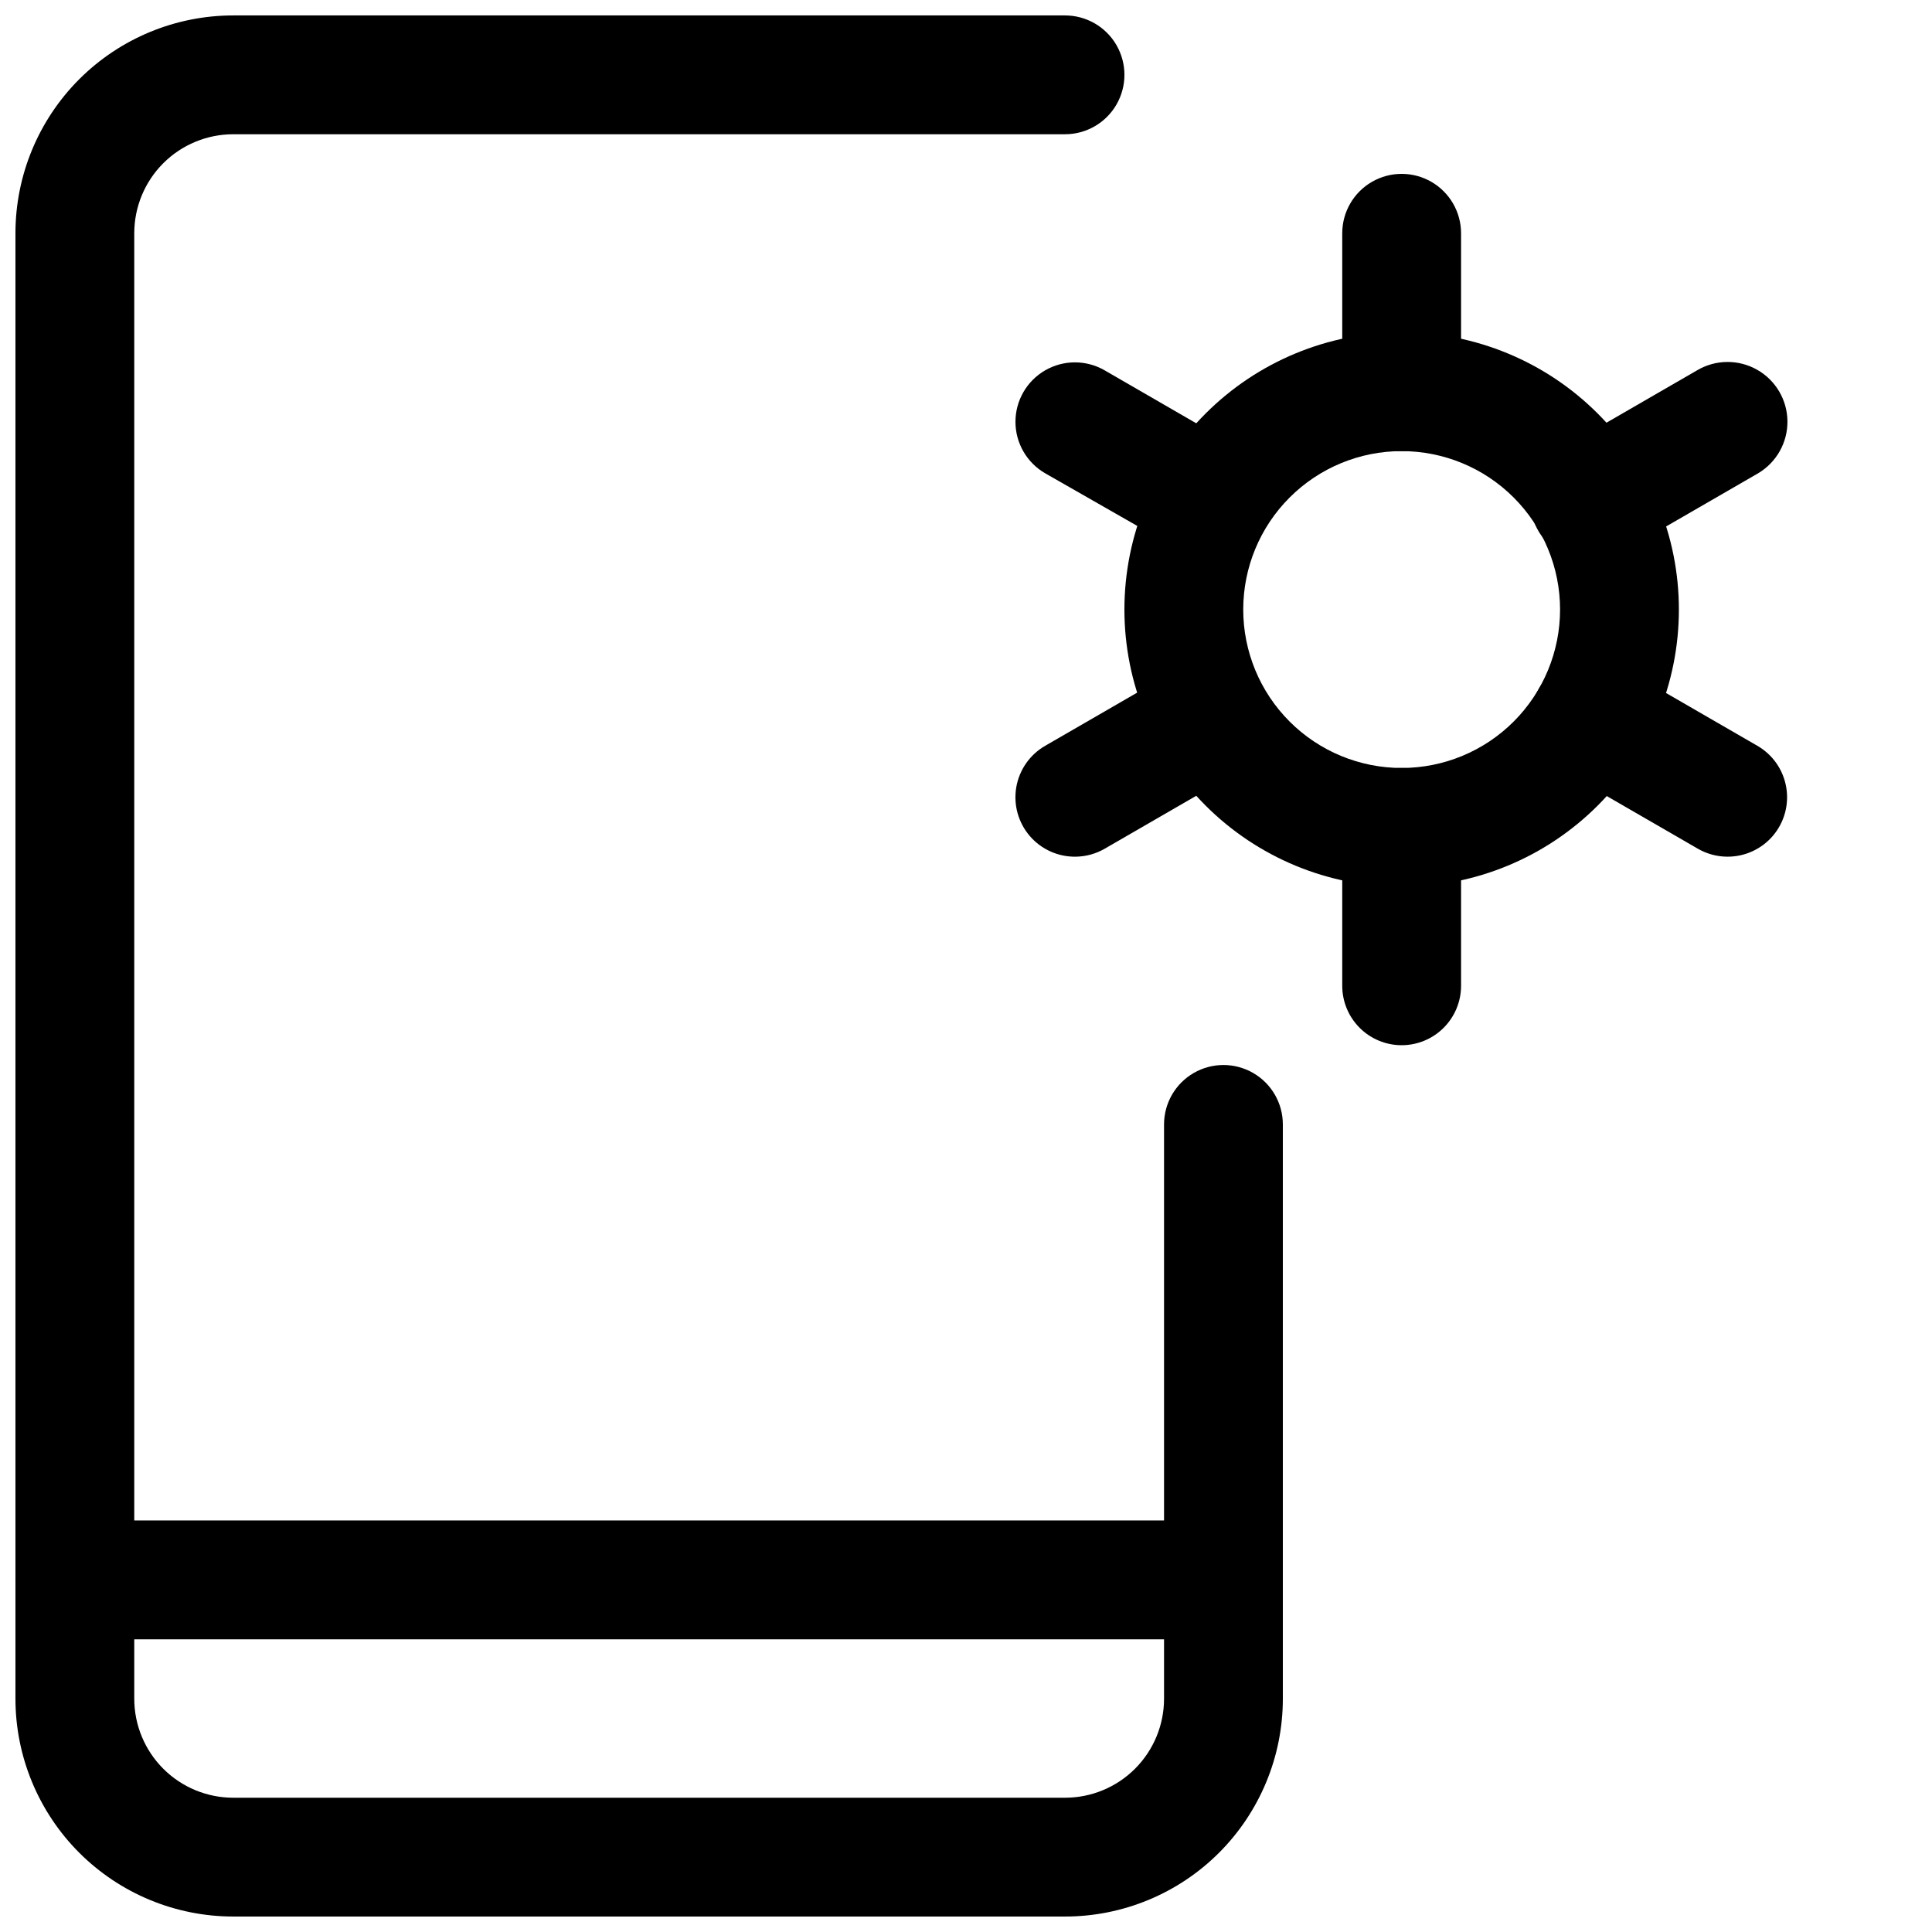
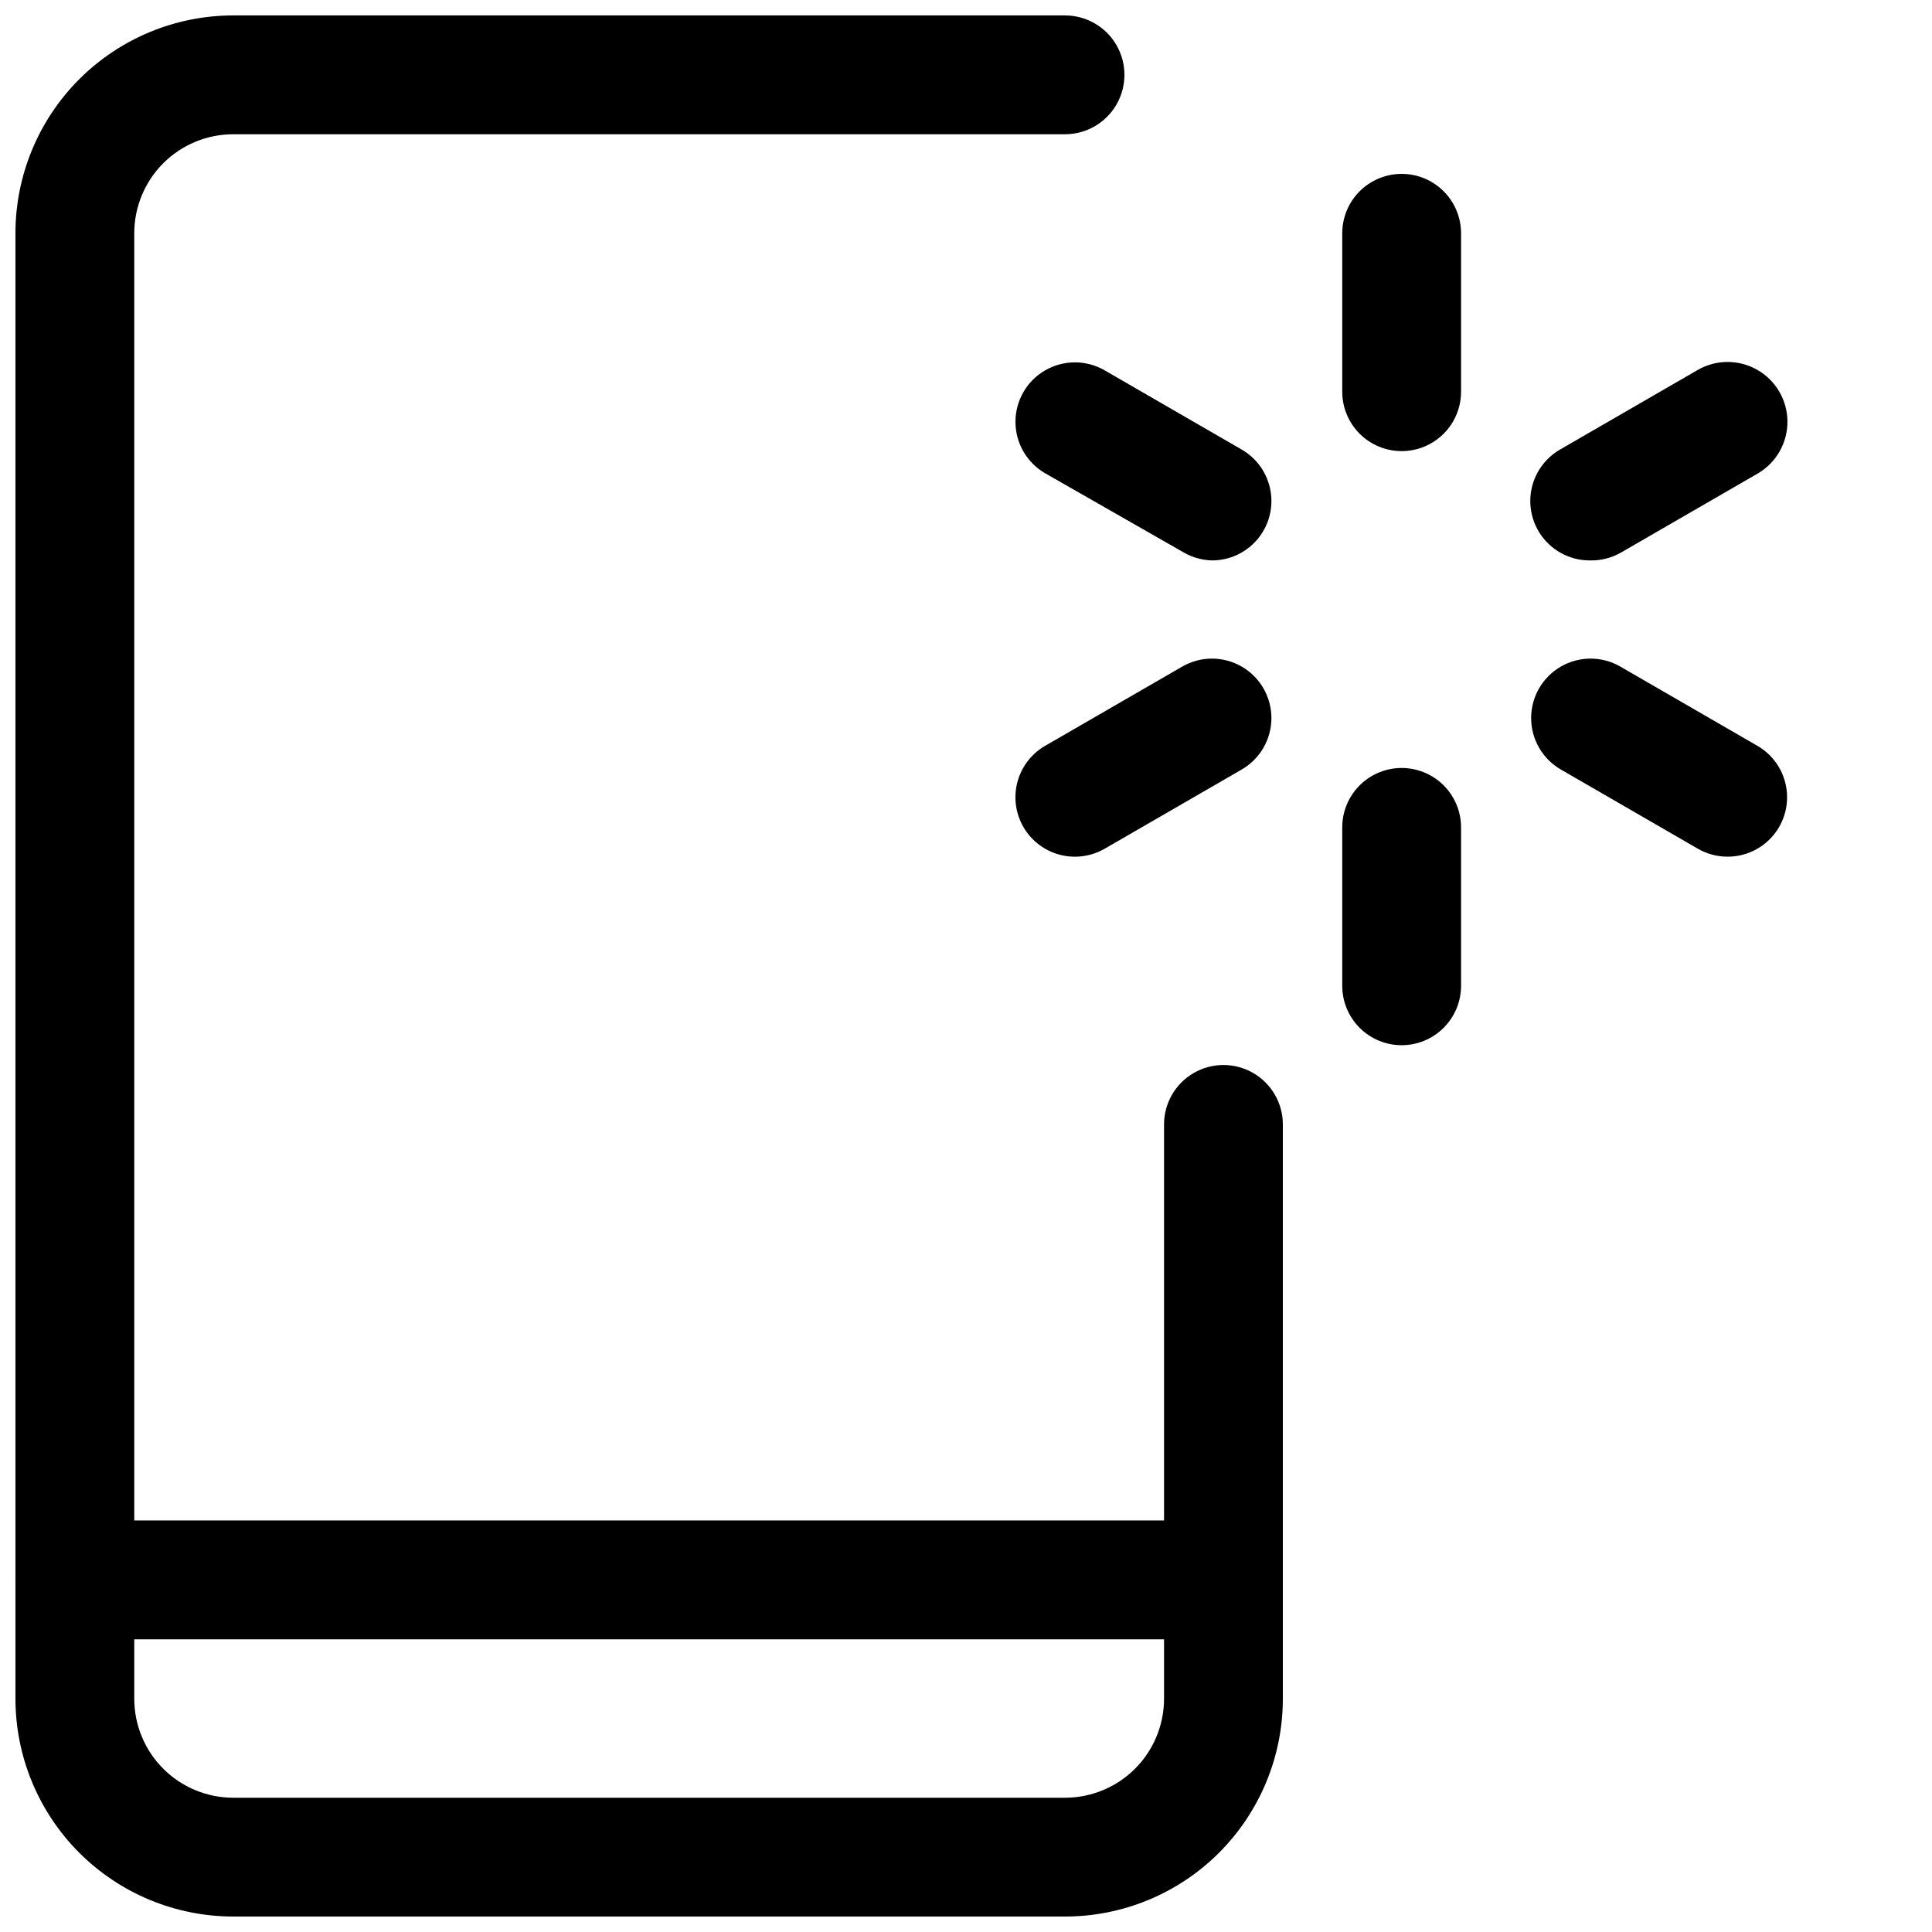
<svg xmlns="http://www.w3.org/2000/svg" width="800px" height="800px" version="1.1" viewBox="144 144 512 512">
  <defs>
    <clipPath id="b">
      <path d="m148.09 546h335.91v33h-335.91z" />
    </clipPath>
    <clipPath id="a">
      <path d="m148.09 148.09h335.91v503.81h-335.91z" />
    </clipPath>
  </defs>
  <g clip-path="url(#b)">
    <path d="m468.22 578.43h-304.39c-5.621 0-10.82-3-13.633-7.871s-2.812-10.871 0-15.742 8.012-7.875 13.633-7.875h304.39c5.625 0 10.824 3.004 13.637 7.875 2.809 4.871 2.809 10.871 0 15.742-2.812 4.871-8.012 7.871-13.637 7.871z" />
  </g>
  <g clip-path="url(#a)">
    <path d="m426.24 651.9h-220.42c-15.309 0-29.992-6.082-40.82-16.906-10.824-10.828-16.906-25.512-16.906-40.82v-388.36c0-15.309 6.082-29.992 16.906-40.82 10.828-10.824 25.512-16.906 40.82-16.906h220.42c5.625 0 10.824 3 13.637 7.871s2.812 10.875 0 15.746c-2.812 4.871-8.012 7.871-13.637 7.871h-220.42c-6.957 0-13.633 2.766-18.555 7.684-4.918 4.922-7.684 11.598-7.684 18.555v388.36c0 6.957 2.766 13.633 7.684 18.555 4.922 4.922 11.598 7.684 18.555 7.684h220.42c6.961 0 13.633-2.762 18.555-7.684s7.688-11.598 7.688-18.555v-152.19c0-5.625 3-10.824 7.871-13.637 4.871-2.812 10.871-2.812 15.742 0s7.871 8.012 7.871 13.637v152.19c0 15.309-6.082 29.992-16.906 40.82-10.824 10.824-25.508 16.906-40.82 16.906z" />
  </g>
-   <path d="m515.45 379.01c-19.484 0-38.172-7.742-51.949-21.52-13.781-13.781-21.52-32.469-21.52-51.953 0-19.488 7.738-38.176 21.52-51.953 13.777-13.777 32.465-21.52 51.949-21.52 19.488 0 38.176 7.742 51.953 21.52 13.781 13.777 21.52 32.465 21.52 51.953 0 19.484-7.738 38.172-21.52 51.953-13.777 13.777-32.465 21.52-51.953 21.52zm0-115.46c-11.133 0-21.812 4.422-29.684 12.297-7.875 7.871-12.297 18.551-12.297 29.688 0 11.133 4.422 21.812 12.297 29.688 7.871 7.871 18.551 12.297 29.684 12.297 11.137 0 21.816-4.426 29.688-12.297 7.875-7.875 12.297-18.555 12.297-29.688 0-11.137-4.422-21.816-12.297-29.688-7.871-7.875-18.551-12.297-29.688-12.297z" />
  <path d="m515.45 420.99c-4.176 0-8.18-1.66-11.133-4.613-2.949-2.953-4.609-6.957-4.609-11.133v-41.984c0-5.625 3-10.82 7.871-13.633 4.871-2.812 10.875-2.812 15.746 0s7.871 8.008 7.871 13.633v41.984c0 4.176-1.66 8.18-4.613 11.133-2.949 2.953-6.957 4.613-11.133 4.613z" />
  <path d="m515.45 263.55c-4.176 0-8.18-1.66-11.133-4.613-2.949-2.953-4.609-6.957-4.609-11.133v-41.984c0-5.625 3-10.82 7.871-13.633 4.871-2.812 10.875-2.812 15.746 0s7.871 8.008 7.871 13.633v41.984c0 4.176-1.66 8.18-4.613 11.133-2.949 2.953-6.957 4.613-11.133 4.613z" />
  <path d="m565.41 292.52c-4.668 0.035-9.113-2.004-12.133-5.566s-4.301-8.285-3.5-12.887c0.805-4.598 3.609-8.605 7.656-10.938l36.316-20.992c4.875-2.887 10.922-2.953 15.859-0.176 4.938 2.777 8.02 7.981 8.082 13.645 0.062 5.668-2.902 10.934-7.777 13.824l-36.316 20.992c-2.484 1.43-5.316 2.156-8.188 2.098z" />
  <path d="m429.18 371.03c-4.695 0.098-9.188-1.902-12.258-5.457-3.066-3.555-4.387-8.297-3.602-12.926 0.789-4.629 3.602-8.668 7.676-11.008l36.316-20.992c4.875-2.812 10.879-2.809 15.75 0.004 4.875 2.816 7.875 8.02 7.875 13.645-0.004 5.629-3.008 10.828-7.883 13.641l-36.316 20.992c-2.301 1.328-4.902 2.047-7.559 2.102z" />
  <path d="m465.49 292.52c-2.727-0.016-5.402-0.738-7.766-2.098l-36.734-20.992c-4.875-2.812-7.879-8.016-7.883-13.641 0-5.629 3-10.832 7.871-13.645 4.875-2.816 10.879-2.82 15.754-0.008l36.316 20.992c4.047 2.332 6.852 6.34 7.656 10.938 0.805 4.602-0.477 9.324-3.496 12.887-3.019 3.562-7.465 5.602-12.137 5.566z" />
  <path d="m601.73 371.03c-2.727-0.016-5.402-0.742-7.766-2.102l-36.316-20.992c-4.875-2.812-7.879-8.012-7.879-13.641-0.004-5.625 2.996-10.828 7.871-13.645 4.871-2.812 10.879-2.816 15.754-0.004l36.316 20.992c4.047 2.328 6.852 6.336 7.652 10.938 0.805 4.602-0.477 9.32-3.496 12.887-3.019 3.562-7.465 5.602-12.137 5.566z" />
</svg>